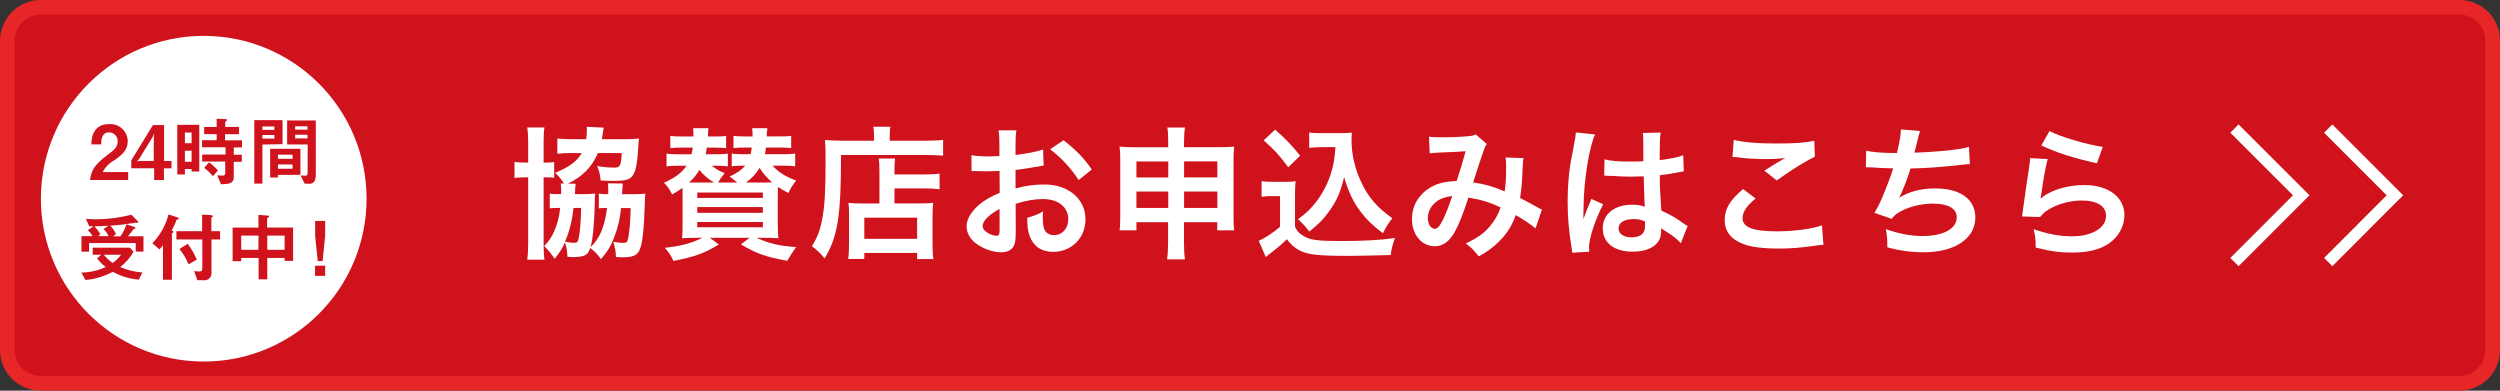
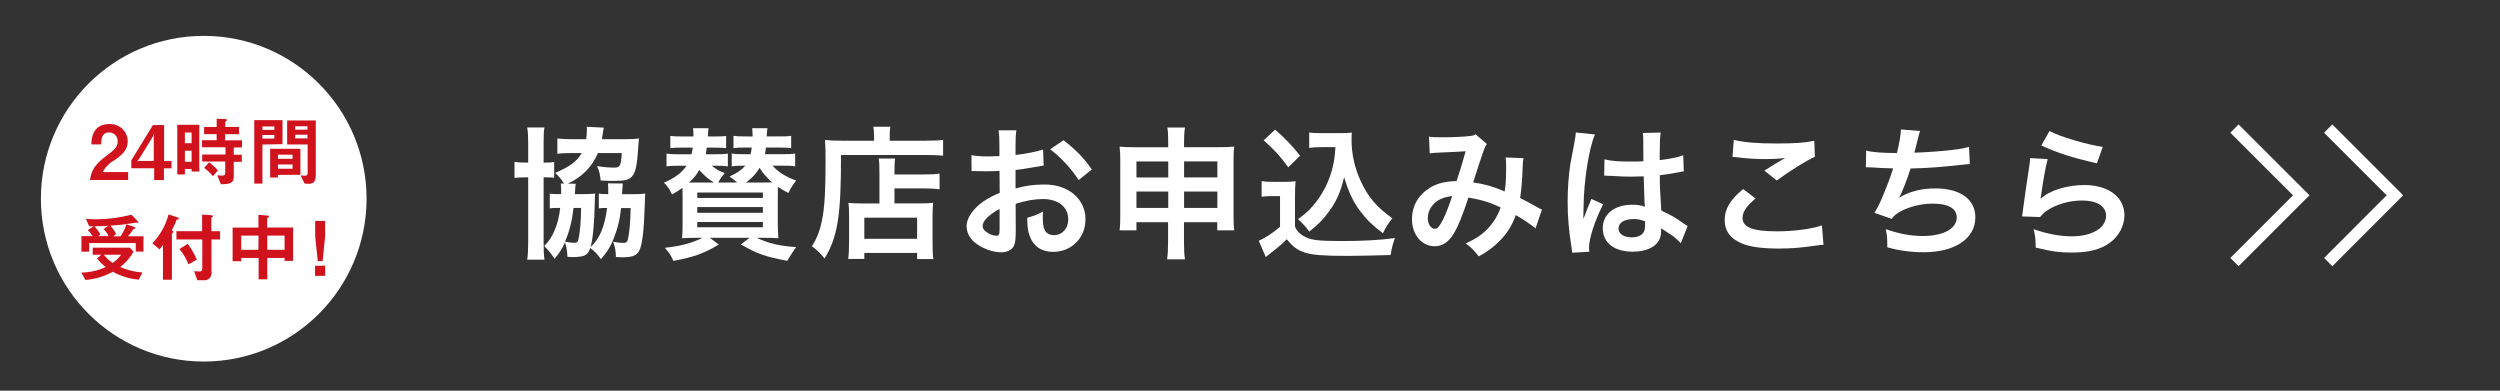
<svg xmlns="http://www.w3.org/2000/svg" id="_レイヤー_2" data-name="レイヤー_2" viewBox="0 0 432.8 67.63">
  <rect x="0" y="0" width="432.8" height="67.63" fill="#333333" stroke="none" />
  <defs>
    <style>
      .cls-1 {
        stroke: #e72627;
        stroke-width: 2.54px;
      }

      .cls-1, .cls-2 {
        stroke-miterlimit: 10;
      }

      .cls-1, .cls-3 {
        fill: #d0121d;
      }

      .cls-4 {
        fill: #fff;
      }

      .cls-2 {
        fill: none;
        stroke: #fff;
        stroke-width: 2.02px;
      }
    </style>
  </defs>
  <g id="_レイヤー_1-2" data-name="レイヤー_1">
    <g>
-       <path class="cls-1" d="M7,1.27h418.8c3.16,0,5.73,2.57,5.73,5.73v53.62c0,3.16-2.57,5.73-5.73,5.73H7c-3.16,0-5.73-2.57-5.73-5.73V7c.07-3.16,2.57-5.73,5.73-5.73Z" />
      <circle class="cls-4" cx="35.27" cy="34.4" r="28.19" />
      <path class="cls-3" d="M15.58,31.16c.24-1.69.84-2.71,2.97-4.29,1.4-1.01,1.82-1.54,1.82-2.37.05-.82-.58-1.53-1.41-1.58-.03,0-.05,0-.08,0-1.32,0-1.35,1.37-1.37,2.08h-1.69c0-.84.13-3.52,3.07-3.52,1.67-.11,3.11,1.15,3.22,2.81,0,.07,0,.14,0,.21,0,1.53-1.08,2.39-2.32,3.25-.86.46-1.56,1.18-2.01,2.04h4.41v1.37h-6.62Z" />
      <path class="cls-3" d="M28.38,29.13v2.04h-1.69v-2.04h-3.96v-1.37l3.75-6.11h1.93v6.22h1.28v1.27h-1.31ZM26.46,23.65l-2.37,3.86-.36.44.36-.09h2.53v-3.92l.07-.84-.23.56Z" />
      <path class="cls-3" d="M33.17,29.69v-.43h-1.16v.94h-1.32v-8.6h3.81v8.09h-1.33ZM33.17,22.94h-1.16v1.85h1.16v-1.85ZM33.17,26.09h-1.16v1.92h1.16v-1.92ZM40.47,25.53v1.26h1.39v1.22h-1.39v2.61c0,1.03-.57,1.26-2.22,1.28l-.64-1.55c.28.03.56.05.84.05.29,0,.54-.05.54-.46v-1.97h-3.99v-1.22h4.04v-1.26h-4.06v-1.22h2.53v-1.05h-2.17v-1.23h2.17v-1.44l1.6.08c.09,0,.17,0,.17.14-.01.08-.06.15-.13.19-.13.1-.16.1-.16.17v.84h2.39v1.26h-2.42v1.06h2.94v1.22l-1.44.03ZM36.86,30.5c-.45-.54-.95-1.02-1.51-1.44l.84-.96c.56.41,1.08.88,1.54,1.4l-.87,1Z" />
      <path class="cls-3" d="M45.43,25.02v6.76h-1.41v-10.98h4.89v4.16l-3.48.06ZM47.5,21.89h-2.07v.59h2.07v-.59ZM47.5,23.37h-2.07v.63h2.07v-.63ZM48.11,30.27v.46h-1.34v-4.97h5.24v4.5l-3.89.02ZM50.65,26.78h-2.53v.71h2.53v-.71ZM50.65,28.47h-2.53v.74h2.53v-.74ZM53.34,31.8h-.6l-.7-1.43c.25.03.51.05.76.05.23,0,.46-.05.46-.51v-4.9h-3.55v-4.16h4.96v9.44c-.02,1.15-.37,1.54-1.32,1.54l-.02-.03ZM53.23,21.86h-2.13v.59h2.13v-.59ZM53.23,23.33h-2.13v.63h2.13v-.63Z" />
      <path class="cls-3" d="M24.03,48.41c-1.58-.13-3.11-.59-4.49-1.36-.73.39-1.5.71-2.3.95-.8.25-1.62.41-2.45.46l-.71-1.27c1.46-.02,2.9-.35,4.22-.96-.56-.43-1.07-.93-1.49-1.49l.7-.64h-1.46v-1.22h6.43l.65.69c-.59,1.03-1.37,1.93-2.31,2.66,1.21.53,2.51.85,3.83.94l-.62,1.24ZM23.5,43.54v-1.46h-8.07v1.49h-1.33v-2.69h1.93c-.22-.39-.51-.74-.84-1.03l1.02-.68h-.76l-.58-1.27c.41,0,.9.07,1.69.07,2.09-.01,4.17-.28,6.2-.8l.97,1c.1.09.18.21.21.34,0,.05,0,.08-.09.08l-.32-.05c-.18.02-.36.05-.54.09-1.29.21-2.58.36-3.88.44.39.43.72.91.98,1.43l-.47.41h1.24c.45-.64.8-1.34,1.03-2.08l1.32.45s.26.1.26.21-.14.1-.16.1-.14,0-.19.08c-.18.26-.56.76-.96,1.23h2.68v2.66h-1.31ZM17.94,39.65l.84-.57c-1.11.08-1.69.09-2.43.09.39.42.74.89,1.03,1.38l-.37.33h1.78c-.2-.47-.5-.89-.88-1.23h.03ZM17.98,44.1c.42.55.94,1.03,1.52,1.42.57-.38,1.06-.86,1.46-1.42h-2.98Z" />
      <path class="cls-3" d="M30.78,37.99c-.16,0-.19,0-.21.09-.24.63-.52,1.24-.84,1.82.2.11.3.14.3.24s-.04.1-.13.16-.14.12-.14.15v7.98h-1.55v-6.01c-.18.27-.38.53-.6.76l-1.23-1.06c1.34-1.4,2.31-3.12,2.8-5l1.46.49c.1,0,.32.1.32.24s-.07.1-.18.13ZM36.61,41.46v5.65c.1.67-.35,1.29-1.02,1.4-.12.02-.24.02-.37,0h-1.06l-.55-1.57c.12,0,.69.06.84.06.39,0,.57-.05.57-.6v-4.94h-4.48v-1.44h4.45v-2.87l1.55.1c.2,0,.32.05.32.16s0,.09-.13.17-.14.14-.14.19v2.25h1.51v1.44h-1.51ZM32.62,45.75c-.37-.96-.9-1.85-1.56-2.64l1.44-.9c.63.85,1.16,1.77,1.58,2.74l-1.45.81Z" />
      <path class="cls-3" d="M49.27,45.17v-.52h-3v3.71h-1.5v-3.71h-3.01v.57h-1.49v-5.82h4.47v-2.21l1.63.14c.08,0,.2,0,.2.14s-.09.14-.14.18-.19.12-.19.19v1.55h4.5v5.77h-1.47ZM44.77,40.79h-3.01v2.46h2.97l.03-2.46ZM49.27,40.79h-3v2.46h3v-2.46Z" />
      <path class="cls-3" d="M56.29,38.25v2.64l-.44,4.31h-.84l-.45-4.31v-2.64h1.73ZM56.29,46v1.76h-1.75v-1.75l1.75-.02Z" />
      <g>
        <polyline class="cls-2" points="386.83 22.26 398.39 33.81 386.83 45.37" />
        <polyline class="cls-2" points="403.06 22.26 414.61 33.81 403.06 45.37" />
      </g>
      <g>
        <path class="cls-4" d="M91.44,24.59c0-1.06-.05-1.78-.17-2.52h2.99c-.12.69-.15,1.21-.15,2.45v3.63c1.11,0,1.38-.02,1.83-.1v2.72c-.52-.07-.79-.07-1.83-.07v11.19c0,1.48.03,2.2.15,3.06h-2.99c.12-.79.17-1.78.17-3.11v-11.14h-.15c-1.01,0-1.56.02-2.22.1v-2.77c.67.1,1.19.12,2.22.12h.15v-3.56ZM97.64,31.78c-.45-.74-.91-1.28-1.53-1.85,2.5-1.06,3.78-2,4.6-3.43h-1.85c-1.09,0-1.75.03-2.37.12v-2.64c.69.07,1.53.12,2.52.12h2.47c.1-.64.12-1.09.12-1.71,0-.07,0-.2-.02-.44l2.96.15c-.07.22-.1.47-.22,1.21-.05.35-.07.49-.12.79h4.13c.89,0,1.56-.03,2.3-.12-.07.52-.1.89-.15,1.73-.2,3.14-.49,4.3-1.21,4.99-.52.47-1.26.62-3.16.62-.57,0-1.01-.02-2.12-.07-.12-1.09-.22-1.58-.62-2.5.89.17,2.1.27,3.01.27.96,0,1.14-.32,1.26-2.52h-4.13c-.99,2.37-2.69,4.1-5.19,5.29l1.36.02c-.07.37-.1.64-.12,1.31,0,.12,0,.25-.03.49h1.26c1.01,0,1.51-.02,2.25-.1-.05.47-.07.82-.07,1.56-.05,3.31-.35,6.55-.74,7.71,1.56-1.41,2.47-3.56,2.87-6.77h-.59c-.25,0-.57.02-.84.07v-2.57c.42.07.59.1,1.63.1v-.86c0-.47-.02-.72-.05-1.01l2.59.03c-.07.37-.07.49-.12,1.43,0,.17,0,.25-.03.42h1.8c.99,0,1.48-.02,2.22-.1-.05.57-.05.77-.07,1.53-.15,4.74-.42,7.24-.94,8.28-.44.91-1.16,1.21-2.96,1.21-.22,0-.54,0-1.11-.05-.02-1.06-.15-1.66-.47-2.64.72.15,1.26.2,1.73.2.49,0,.69-.12.77-.47.3-1.11.47-3.01.52-5.56h-1.66c-.2,1.98-.59,3.58-1.33,5.41-.52,1.31-1.06,2.17-2.15,3.43-.59-.84-1.04-1.31-1.85-1.93-.27.79-.52,1.09-1.06,1.33-.37.15-1.19.25-1.93.25-.17,0-.44,0-.96-.05-.05-1.01-.15-1.61-.42-2.5-.54,1.14-.91,1.75-1.8,2.84-.77-1.11-.94-1.31-1.8-2.2.84-.89,1.33-1.61,1.75-2.62.54-1.24.84-2.42,1.01-3.98h-.59c-.62,0-.89.02-1.21.07v-2.54c.39.05.64.07,1.38.07h.59v-.52c0-.67-.02-.94-.07-1.31h.59ZM99.29,36c-.25,2.22-.69,4.05-1.48,5.83.52.12,1.11.2,1.61.2s.62-.15.74-.69c.27-1.19.4-2.92.44-5.34h-1.31Z" />
        <path class="cls-4" d="M133.75,28.69c1.01,1.11,2.25,1.9,4.08,2.57-.59.74-.94,1.28-1.33,2.15-.91-.47-1.19-.62-1.83-1.06-.02.77-.02,1.19-.02,1.9v4.37c0,1.01.05,2,.1,2.62-.57-.05-1.51-.07-2.59-.07h-1.16c2.05.96,3.88,1.41,6.82,1.61q-.64.87-1.53,2.37c-3.75-.69-5.24-1.21-8.03-2.84l1.51-1.14h-6.89l1.56,1.16c-2.64,1.58-4.17,2.12-7.86,2.84-.47-1.01-.62-1.26-1.48-2.27,2.79-.3,4.69-.82,6.5-1.73h-.91c-1.14,0-1.83.02-2.62.07.07-.52.1-1.11.1-2.47v-4.67c0-.64,0-.96-.02-1.58-.67.49-.94.64-1.8,1.14-.49-.99-.74-1.36-1.41-2.03,1.95-.86,3.01-1.66,3.93-2.94h-1.21c-1.11,0-1.71.02-2.27.12v-2.22c.62.1,1.14.12,2.27.12h2.05c.12-.47.15-.67.22-1.16h-1.61c-1.16,0-1.68.02-2.27.1v-2.12c.49.07,1.04.1,2.27.1h1.73c0-.74,0-.94-.07-1.43h2.67c-.05.35-.07.84-.1,1.43h.91c1.21,0,1.75-.02,2.25-.1v2.12c-.59-.07-1.09-.1-2.25-.1h-1.11c-.05.49-.1.72-.17,1.16h1.58c1.11,0,1.63-.02,2.25-.12v2.22c-.57-.1-1.14-.12-2.25-.12h-.54c.87.67,1.24.89,2.25,1.28-.54.64-.74.91-1.14,1.63h3.29c-.35-.32-.44-.4-1.31-1.04,1.33-.62,2.07-1.14,2.72-1.88-1.21,0-1.75.02-2.35.12v-2.22c.62.1,1.16.12,2.27.12h.99c.1-.42.15-.64.2-1.16h-.89c-1.16,0-1.68.02-2.27.1v-2.12c.49.07,1.04.1,2.27.1h1.04c0-.64-.02-1.01-.07-1.43h2.64c-.02.2-.05.25-.05.47l-.05.32c-.02.32-.02.4-.02.64h1.98c1.16,0,1.75-.02,2.25-.1v2.12c-.49-.07-1.26-.1-2.25-.1h-2.12c-.07.57-.1.82-.17,1.16h2.96c1.16,0,1.65-.02,2.27-.12v2.22c-.59-.1-1.14-.12-2.27-.12h-1.58ZM123.6,31.6c-1.01-.62-1.8-1.31-2.54-2.17-.52.89-.91,1.38-1.78,2.17h4.32ZM120.71,34.27h11.36v-.94h-11.36v.94ZM120.71,36.84h11.36v-.99h-11.36v.99ZM120.71,39.34h11.36v-.91h-11.36v.91ZM132.24,31.6c.62,0,.87,0,1.43-.02-.91-.82-1.63-1.63-2.17-2.52-.64,1.04-1.26,1.73-2.35,2.54h3.09Z" />
        <path class="cls-4" d="M151.31,23.45c0-.67-.05-1.06-.12-1.51h2.96c-.1.4-.12.82-.12,1.53v.89h6.13c1.46,0,2.45-.05,3.11-.15v2.74c-.74-.07-1.85-.12-3.06-.12h-14.62c.03,10.47-.57,14.2-2.84,17.91-.74-.91-1.11-1.29-2.2-2.12.99-1.53,1.46-2.87,1.85-5.01.37-2.1.52-4.74.52-9.61,0-2.1-.02-2.89-.1-3.76.87.07,1.8.12,2.92.12h5.58v-.91ZM152.25,29.9c0-1.36-.03-1.83-.12-2.45h2.82c-.07.57-.1,1.09-.1,2.45v.3h5.19c1.26,0,2.05-.05,2.62-.15v2.72c-.72-.1-1.56-.15-2.52-.15h-5.29v2.59h4.52c1.04,0,1.58-.02,2.17-.1-.07.79-.1,1.43-.1,2.5v4.03c0,1.53.02,2.42.15,3.21h-2.82v-1.06h-9.14v1.04h-2.79c.1-.69.15-1.68.15-3.04v-4.5c0-.91-.02-1.53-.1-2.17.62.07,1.16.1,2.2.1h3.16v-5.31ZM149.63,41.34h9.14v-3.66h-9.14v3.66Z" />
        <path class="cls-4" d="M175.84,40.15c0,1.01-.05,1.61-.2,2.1-.22.86-1.11,1.43-2.27,1.43-1.56,0-3.43-.69-4.67-1.75-.89-.77-1.36-1.73-1.36-2.79,0-1.16.77-2.47,2.12-3.66.89-.77,1.98-1.41,3.61-2.1l-.03-3.8q-.2,0-1.01.05c-.37.02-.72.02-1.33.02-.37,0-1.06-.02-1.36-.02-.32-.02-.54-.02-.62-.02-.1,0-.3,0-.52.02l-.02-2.77c.69.15,1.68.22,2.99.22.25,0,.52,0,.86-.03.59-.02.72-.02.99-.02v-1.63c0-1.41-.02-2.05-.15-2.84h3.09c-.12.79-.15,1.31-.15,2.69v1.58c1.85-.22,3.51-.54,4.77-.94l.1,2.77c-.44.07-.91.15-2.62.44-.82.15-1.31.22-2.25.32v3.21c1.68-.49,3.24-.69,5.04-.69,4.13,0,7.07,2.52,7.07,6.03,0,3.21-2.4,5.63-5.61,5.63-2,0-3.41-.96-4.05-2.74-.32-.84-.42-1.66-.42-3.16,1.26-.35,1.68-.52,2.74-1.09-.05.47-.05.69-.05,1.09,0,1.04.1,1.71.35,2.17.27.52.87.84,1.56.84,1.46,0,2.5-1.16,2.5-2.74,0-2.12-1.73-3.51-4.37-3.51-1.48,0-2.99.27-4.74.82l.02,4.87ZM173.05,36.17c-1.85.99-2.94,2.08-2.94,2.96,0,.42.25.79.82,1.14.49.35,1.11.54,1.58.54.42,0,.54-.22.54-1.04v-3.61ZM186.74,31.18c-1.24-1.95-3.04-3.9-4.94-5.34l2.32-1.56c2.15,1.66,3.58,3.14,4.89,5.06l-2.27,1.83Z" />
        <path class="cls-4" d="M196.74,38.47v1.41h-2.92c.1-.77.12-1.46.12-2.54v-9.58c0-1.01-.02-1.63-.12-2.37.91.07,1.51.1,2.74.1h5.68v-.72c0-1.29-.02-1.88-.15-2.69h3.06c-.12.74-.17,1.41-.17,2.59v.81h5.85c1.41,0,1.95-.02,2.84-.1-.1.74-.12,1.29-.12,2.35v9.61c0,1.19.02,1.83.12,2.54h-2.94v-1.41h-5.76v3.34c0,1.48.05,2.22.17,3.09h-3.09c.12-.96.17-1.68.17-3.09v-3.34h-5.51ZM196.74,27.95v2.77h5.51v-2.77h-5.51ZM196.74,33.16v2.84h5.51v-2.84h-5.51ZM204.99,30.71h5.76v-2.77h-5.76v2.77ZM204.99,36h5.76v-2.84h-5.76v2.84Z" />
        <path class="cls-4" d="M218.4,31.36c.64.1,1.04.12,1.98.12h2.03c.74,0,1.31-.02,1.88-.12-.07.82-.1,1.33-.1,2.72v5.16c.37.79.59,1.04,1.41,1.58,1.19.74,2.47.91,6.72.91,3.58,0,6.72-.17,9.17-.52-.42,1.19-.57,1.8-.74,2.94-2.2.07-5.78.15-7.49.15-4.05,0-6.05-.15-7.34-.57-1.28-.4-2.17-1.06-3.14-2.32-.79.79-1.38,1.31-2.54,2.2-.42.32-.57.45-.74.59q-.25.2-.37.3l-1.21-2.82c1.06-.44,2.62-1.48,3.68-2.42v-5.31h-1.51c-.69,0-1.06.02-1.68.12v-2.72ZM220.75,22.44c1.78,1.56,3.11,2.94,4.32,4.52l-2.05,2c-1.53-2.08-2.32-2.94-4.25-4.67l1.98-1.85ZM228.7,25.48c-.84,0-1.43.03-2.05.12v-2.67c.54.1,1.06.12,2.05.12h3.53c.79,0,1.33-.02,1.8-.1-.05.57-.05.91-.05,1.33,0,2.42.57,4.92,1.63,7.16,1.26,2.72,2.74,4.42,5.43,6.35-.69.84-1.11,1.53-1.63,2.59-1.8-1.36-2.82-2.35-3.95-3.85-1.24-1.66-1.93-3.16-2.77-5.85-.62,2.62-1.31,4.17-2.69,6.03-.91,1.26-1.68,2.05-3.33,3.38-.67-.89-1.04-1.28-1.95-2.15,1.51-1.09,2.25-1.83,3.26-3.16,1.31-1.75,2.25-3.78,2.74-5.88.25-1.01.35-1.73.47-3.43h-2.5Z" />
        <path class="cls-4" d="M247.37,23.65c.57.1,1.19.12,2.5.12,1.48,0,3.68-.1,4.59-.22.49-.05.67-.1.99-.3l1.95,1.68c-.22.3-.35.57-.52,1.04-.12.3-1.63,4.84-1.85,5.61,1.93.27,3.58.74,5.46,1.56.2-1.26.25-2.27.25-4.57,0-.54-.03-.81-.1-1.31l3.11.12c-.1.52-.12.72-.15,1.66-.07,2.17-.2,3.66-.44,5.24.79.4,1.88.96,2.64,1.41.67.4.77.42,1.14.59l-1.11,3.26c-.72-.62-2.15-1.58-3.41-2.3-.69,1.83-1.43,3.04-2.69,4.35-1.09,1.14-2.32,2.05-3.73,2.79-1.04-1.28-1.29-1.53-2.25-2.22,1.85-.89,2.82-1.53,3.83-2.59.99-1.06,1.8-2.4,2.2-3.66-1.75-.84-3.21-1.31-5.56-1.71-1.09,3.26-1.73,4.84-2.45,6.08-.91,1.58-2.03,2.35-3.38,2.35-2.27,0-3.95-2-3.95-4.69,0-2.27,1.11-4.2,3.06-5.41,1.29-.79,2.59-1.11,4.67-1.19.64-1.95.94-2.89,1.56-5.16-1.26.1-1.85.12-4.27.22-1.01.05-1.46.07-1.95.15l-.12-2.89ZM248.12,35.41c-.62.67-.94,1.51-.94,2.37,0,1.01.54,1.83,1.21,1.83.47,0,.84-.44,1.41-1.56.49-.99,1.09-2.52,1.61-4.12-1.66.25-2.52.64-3.29,1.48Z" />
        <path class="cls-4" d="M272.18,43.76c-.03-.25-.03-.4-.12-.96-.47-2.89-.67-5.26-.67-7.86,0-2.22.15-4.4.47-6.55q.12-.74.67-3.53c.17-.87.27-1.58.27-1.83v-.1l3.33.35c-1.01,2.15-1.95,8.1-1.98,12.4q-.03.89-.03,1.28v.4c0,.2,0,.25-.02.52h.02q.12-.27.3-.72c.05-.17.17-.45.3-.84q.22-.52.47-1.11c.05-.07.07-.15.3-.77l2.05.91c-1.46,2.87-2.45,5.93-2.45,7.56,0,.17,0,.2.05.67l-2.96.17ZM277.76,27.58c1.16.3,2.45.39,4.47.39.86,0,1.41,0,2.27-.05,0-1.46-.02-2.69-.02-3.71,0-.54-.03-.91-.07-1.19l3.09-.07c-.12.69-.17,1.88-.17,3.63v1.14c1.28-.15,2.37-.35,3.33-.59q.15-.05.54-.2l.2-.05.1,2.79c-.25.02-.27.02-.72.12-.84.17-2.12.4-3.43.54v.54c0,1.38,0,1.43.25,5.58,1.78.84,2.4,1.19,3.88,2.25.32.22.44.3.69.42l-1.19,2.99c-.42-.49-1.16-1.14-1.85-1.58-.84-.54-1.41-.91-1.56-1.01v.35c0,.54-.07,1.04-.2,1.38-.57,1.46-2.3,2.32-4.69,2.32-3.24,0-5.21-1.53-5.21-4.05s2.1-4.08,5.09-4.08c.91,0,1.53.1,2.2.35-.07-.62-.1-1.83-.2-5.26-.99.02-1.58.05-2.22.05-.91,0-1.9-.03-3.06-.12-.35,0-.62-.02-.74-.02-.22-.02-.37-.02-.42-.02-.12-.03-.2-.03-.25-.03-.02,0-.07,0-.15.03l.05-2.84ZM282.77,37.93c-1.58,0-2.57.62-2.57,1.63,0,.91.89,1.53,2.27,1.53.91,0,1.63-.27,2-.77.22-.3.32-.67.32-1.33v-.67c-.81-.3-1.28-.4-2.03-.4Z" />
        <path class="cls-4" d="M303.92,34.37c-1.56,1.29-2.25,2.32-2.25,3.38,0,1.61,1.8,2.3,5.98,2.3,2.94,0,6.18-.44,7.76-1.04l.27,3.38c-.42.02-.57.02-1.09.1-2.96.42-4.54.54-6.67.54-2.69,0-4.87-.27-6.18-.81-2.12-.82-3.16-2.2-3.16-4.13s.96-3.51,3.19-5.36l2.15,1.63ZM300.16,24.22c1.9.45,4.1.62,7.41.62,3.14,0,4.89-.12,6.52-.47l.1,2.77c-1.48.67-4.15,2.32-6.6,4.1l-2.15-1.7c1.29-.82,2.5-1.56,3.63-2.2-1.09.15-2.15.2-3.71.2-1.26,0-3.31-.12-4.52-.3-.49-.05-.57-.07-.91-.07l.22-2.94Z" />
        <path class="cls-4" d="M323.06,26.07c1.14.3,2.79.42,5.34.42.47-1.98.64-3.01.69-4.08l3.31.27q-.15.44-.4,1.43-.44,1.85-.59,2.32c1.88-.05,4.67-.25,6.3-.44,1.83-.22,2.3-.32,3.16-.57l.15,2.99c-.57.02-.79.05-1.43.12-3.58.4-5.76.57-8.84.64-.52,1.75-1.46,4.12-1.95,5.01v.05c1.66-1.06,3.8-1.61,6.23-1.61,4.35,0,6.94,1.88,6.94,5.02,0,3.66-3.53,6.03-8.94,6.03-2.2,0-4.37-.3-6.3-.86,0-1.41-.02-1.9-.25-3.14,2.22.79,4.3,1.19,6.37,1.19,3.58,0,5.9-1.26,5.9-3.24,0-1.53-1.48-2.37-4.15-2.37-1.83,0-3.73.44-5.31,1.21-.91.45-1.36.82-1.8,1.43l-2.99-1.04c.37-.59.79-1.36,1.16-2.22.82-1.88,1.73-4.27,2.08-5.48-1.31-.03-2.42-.07-3.73-.17-.35-.02-.59-.02-.79-.02h-.2l.05-2.89Z" />
        <path class="cls-4" d="M354.5,27.53c-.37,1.36-.79,3.66-1.11,6.08q-.05.35-.12.72l.05.05c1.43-1.38,4.5-2.35,7.49-2.35,4.2,0,6.97,2.08,6.97,5.24,0,1.8-.96,3.63-2.54,4.77-1.61,1.16-3.66,1.68-6.52,1.68-2.12,0-3.48-.17-6.3-.86-.02-1.53-.07-2.03-.37-3.19,2.42.84,4.54,1.24,6.65,1.24,3.48,0,5.9-1.46,5.9-3.56,0-1.66-1.56-2.64-4.17-2.64-2.2,0-4.5.67-6.15,1.8-.45.32-.59.47-1.11,1.06l-3.11-.1c.07-.44.07-.54.2-1.48.2-1.53.59-4.27,1.04-7.19.1-.59.12-.89.15-1.43l3.09.17ZM354.82,22.69c1.71.94,6.42,2.35,9.21,2.74l-1.01,2.84c-4.22-.96-6.82-1.78-9.63-3.09l1.43-2.5Z" />
      </g>
    </g>
  </g>
</svg>